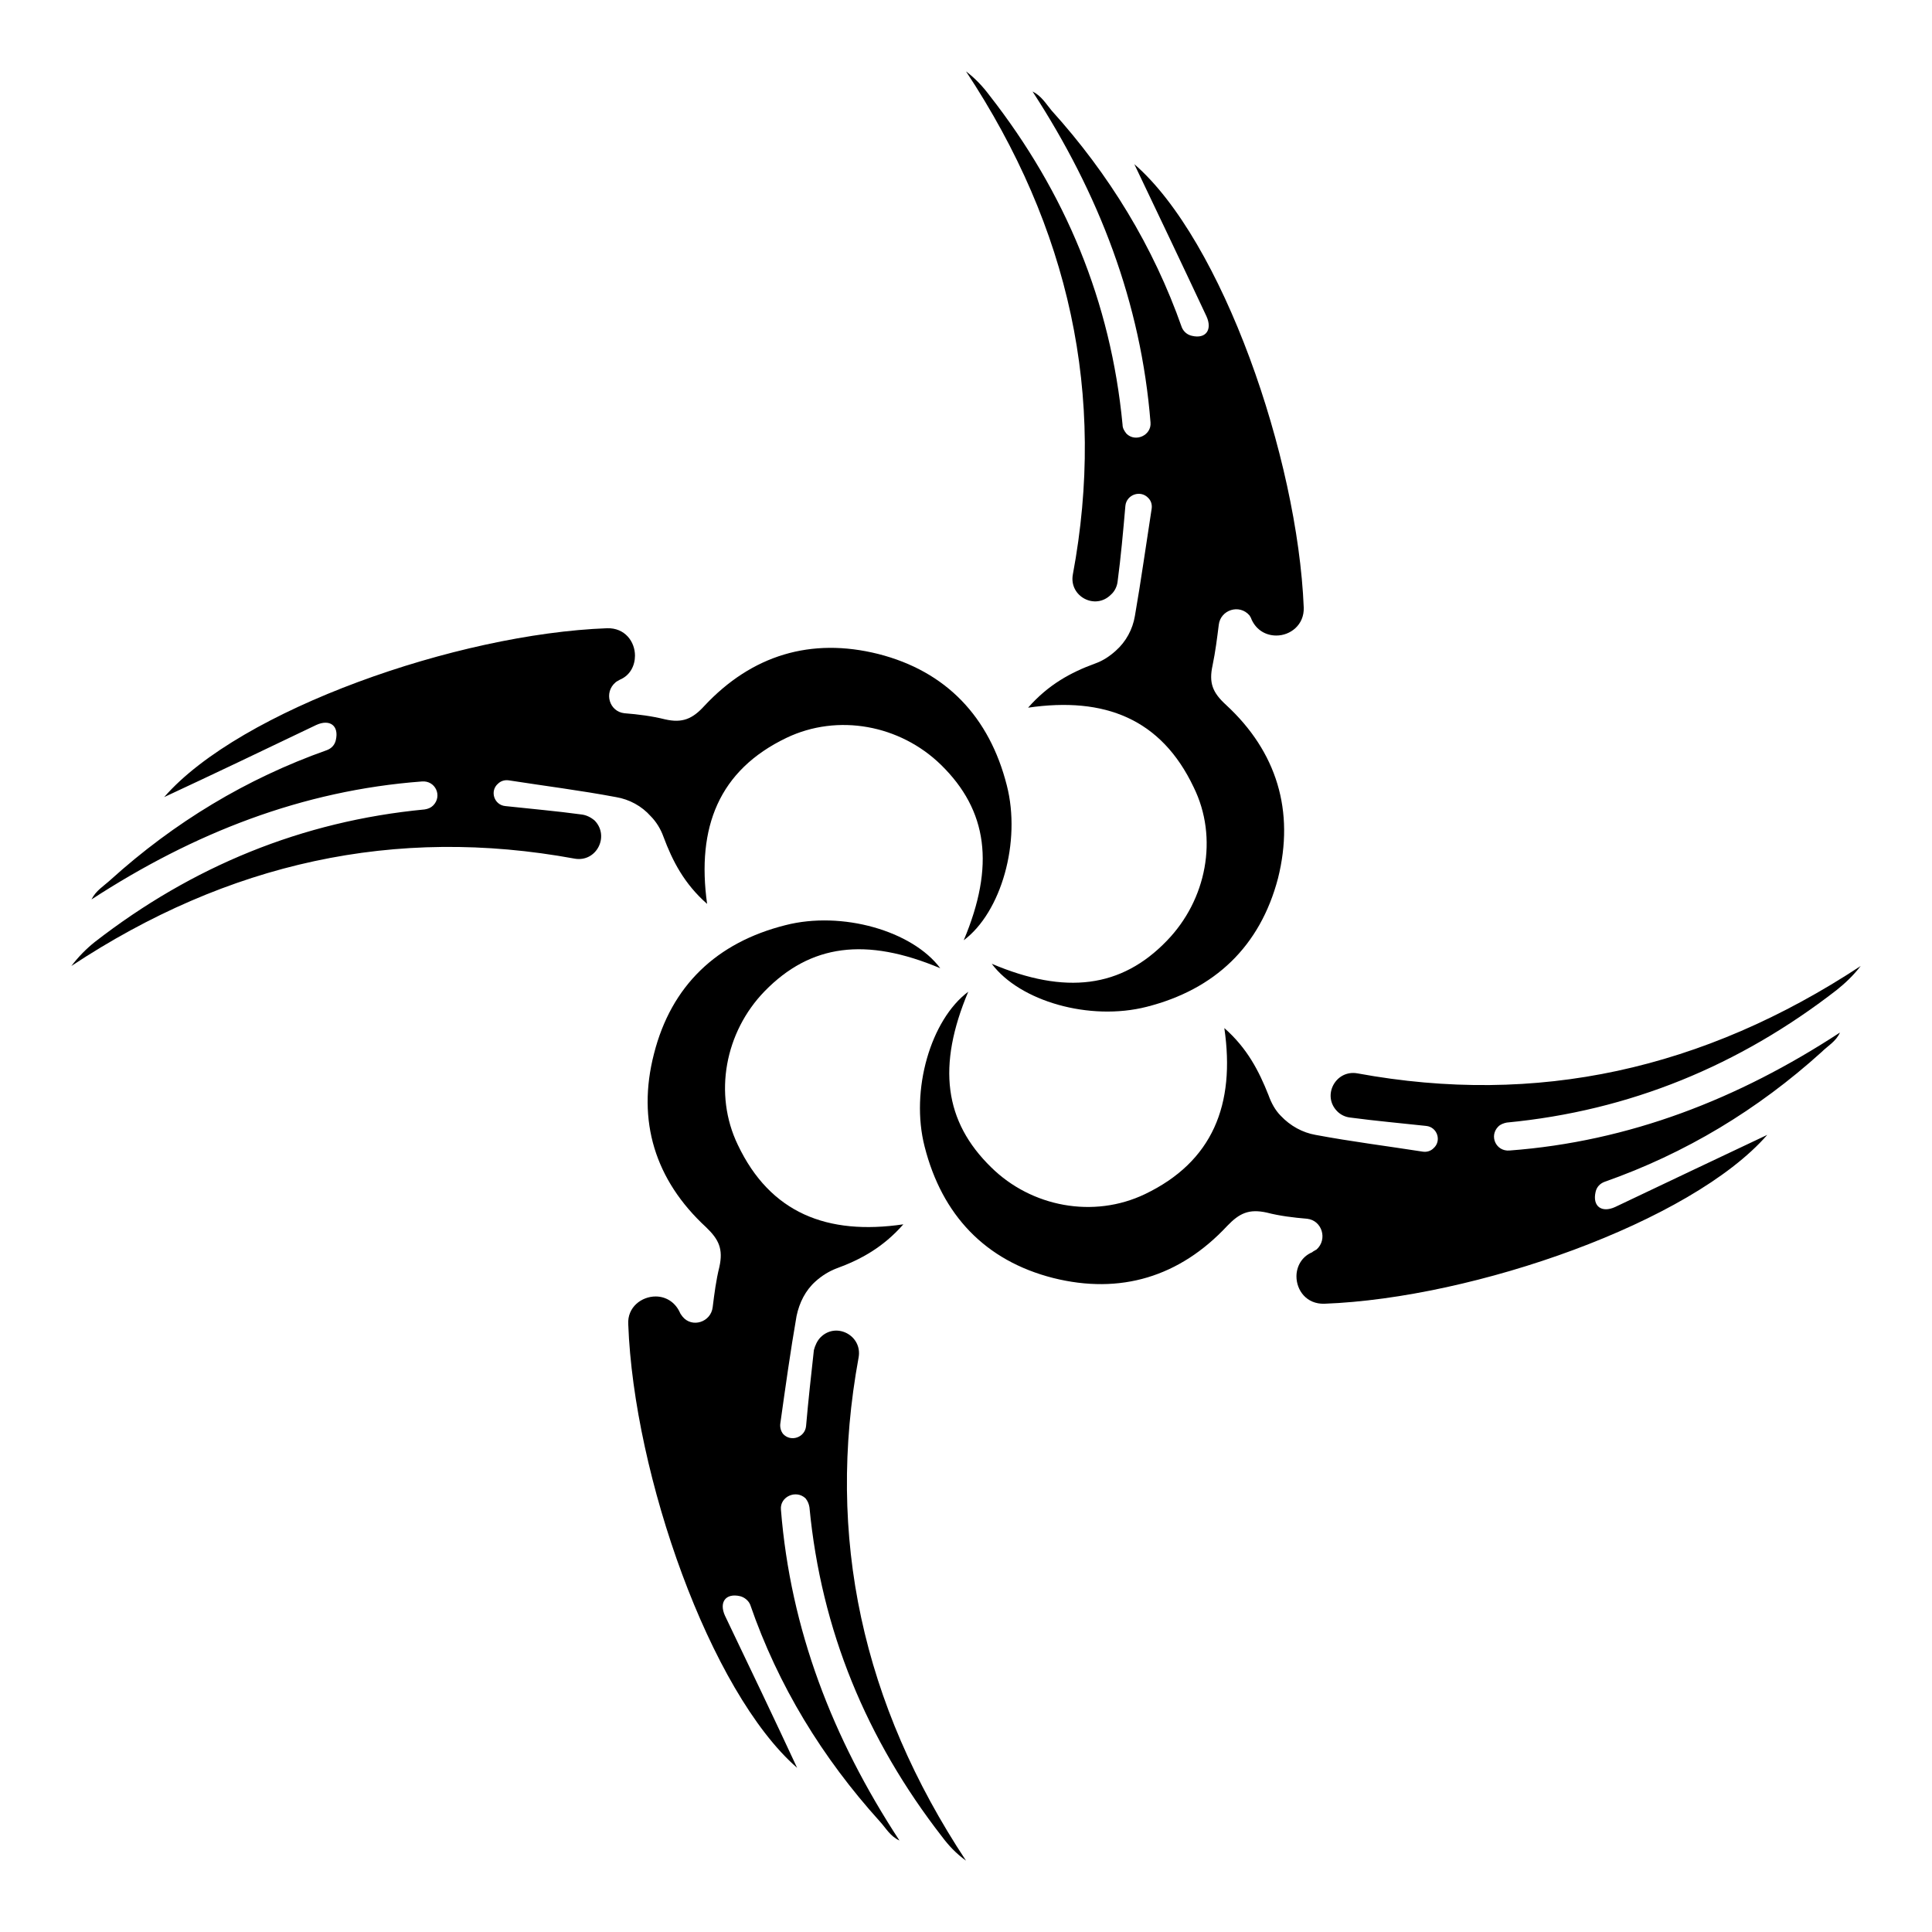
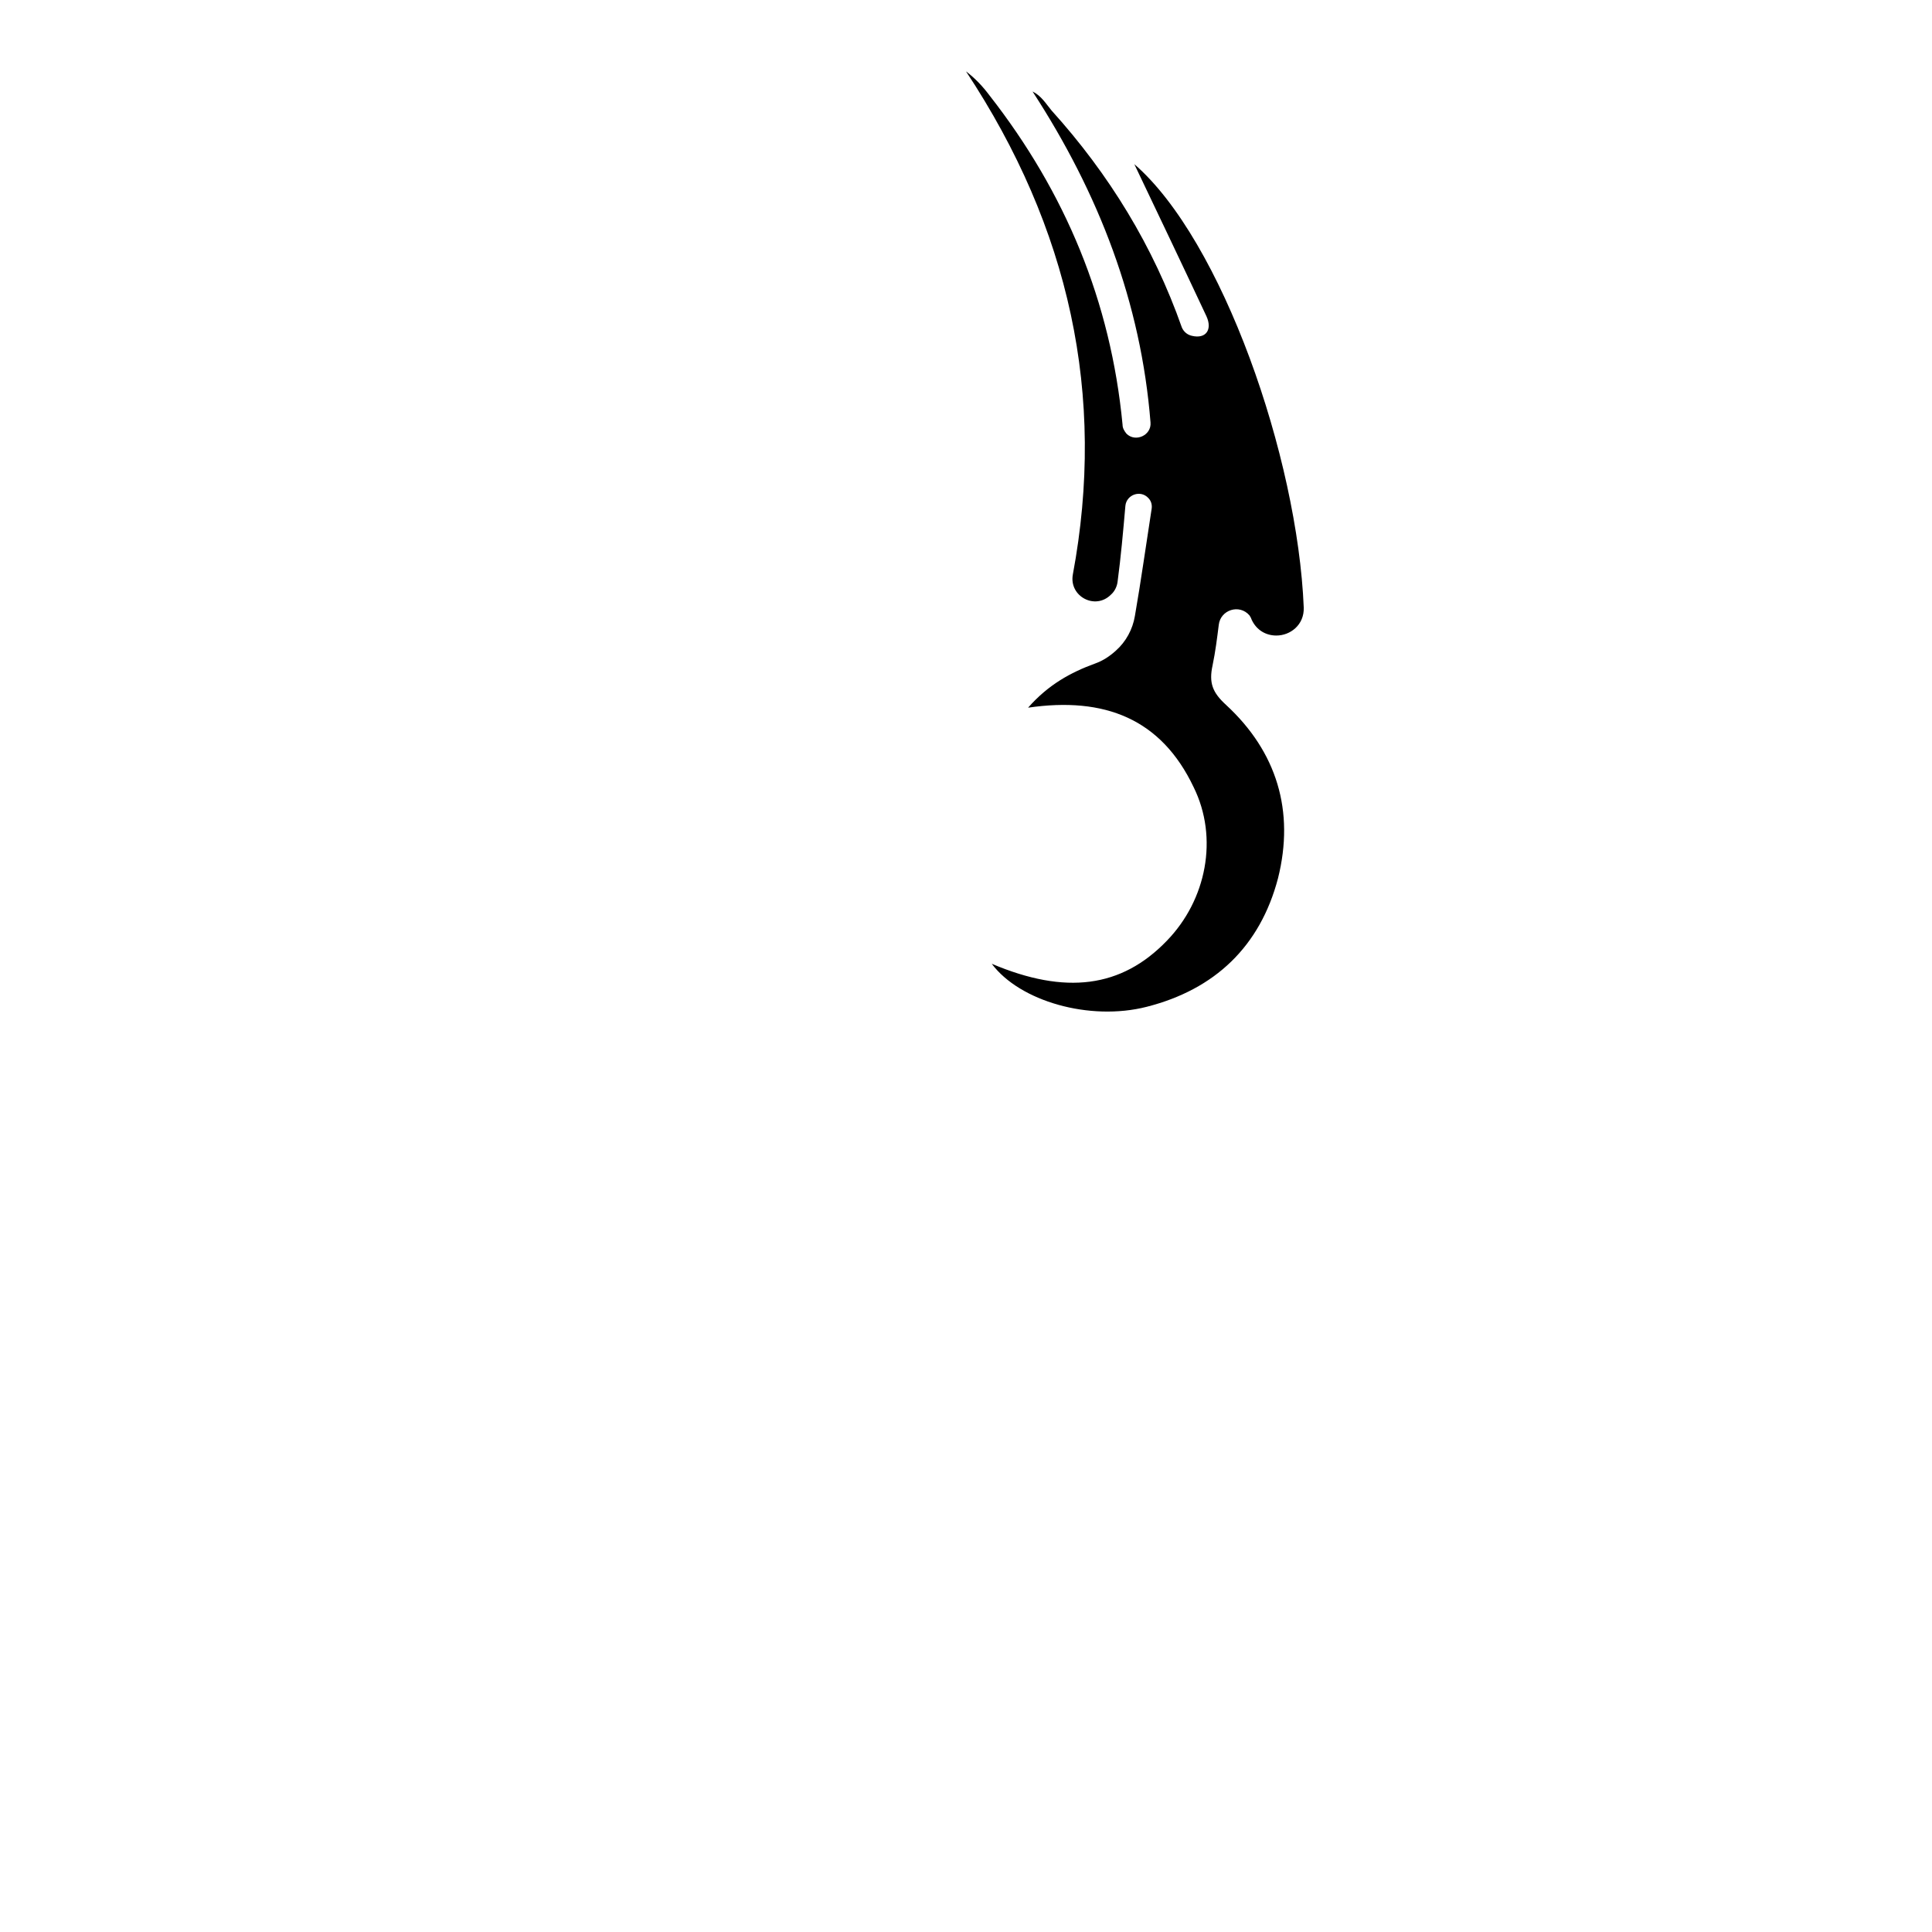
<svg xmlns="http://www.w3.org/2000/svg" fill="#000000" width="800px" height="800px" version="1.1" viewBox="144 144 512 512">
  <g>
    <path d="m400 162.91c2.519 1.926 4.445 4 6.223 6.371 20.152 25.781 32.156 54.68 35.266 87.277 0 0.891 0.445 1.629 1.035 2.371 2.371 2.371 6.668 0.445 6.375-2.965-2.519-31.711-13.633-60.605-31.266-87.723 2.371 1.184 3.559 3.262 5.039 5.039 15.262 16.891 26.969 36.008 34.527 57.492 0.445 1.039 1.332 1.926 2.668 2.223 3.703 0.891 5.484-1.629 3.852-5.188-6.668-14.227-13.039-27.562-19.113-40.305 23.266 20.152 43.27 77.645 44.898 117.51 0.148 4.594-3.555 7.41-7.262 7.41-2.668 0-5.188-1.332-6.519-4.148-0.148-0.445-0.297-0.742-0.594-1.184-2.668-3.113-7.707-1.48-8.148 2.519-0.445 3.555-0.891 7.113-1.629 10.668-1.039 4.742 0 7.262 3.555 10.52 13.484 12.445 18.227 28.152 13.781 45.938-4.742 18.078-16.746 29.488-34.82 34.082-15.113 3.852-33.637-1.48-41.047-11.41 19.559 8.297 34.379 6.371 46.379-6.074 10.52-10.816 13.781-27.266 7.113-40.75-8.594-18.078-23.559-24.004-43.859-21.043 5.336-6.074 11.262-9.336 17.781-11.707 2.074-0.742 3.852-1.926 5.484-3.406 2.668-2.371 4.445-5.629 5.039-9.188 1.629-9.336 2.965-18.969 4.445-28.449 0.148-1.039-0.148-2.074-0.891-2.816-2.074-2.223-5.777-0.891-6.074 2.074-0.594 6.816-1.184 13.484-2.074 20.152-0.148 1.184-0.742 2.519-1.777 3.406-4.148 4.148-11.113 0.445-10.078-5.336 8.883-47.562-0.898-91.867-28.309-133.36z" />
-     <path d="m400 637.09c-2.668-1.926-4.594-4-6.371-6.371-20.004-25.781-32.008-54.68-35.117-87.277-0.148-0.891-0.445-1.629-1.039-2.371-2.519-2.371-6.816-0.445-6.519 2.965 2.519 31.711 13.633 60.605 31.414 87.723-2.519-1.184-3.555-3.262-5.188-5.039-15.262-16.891-26.969-36.008-34.379-57.492-0.445-1.035-1.48-1.926-2.668-2.223-3.852-0.891-5.629 1.629-4 5.188 6.816 14.227 13.188 27.562 19.113 40.305-23.117-20.152-43.27-77.645-44.75-117.51-0.297-4.594 3.555-7.41 7.262-7.41 2.519 0 5.039 1.332 6.371 4.148 0.148 0.445 0.445 0.742 0.742 1.184 2.519 3.113 7.555 1.48 8-2.519 0.445-3.559 0.891-7.113 1.777-10.668 1.039-4.742-0.148-7.262-3.555-10.52-13.484-12.445-18.375-28.152-13.781-45.938 4.594-18.078 16.598-29.488 34.82-34.082 14.965-3.852 33.637 1.48 41.047 11.41-19.707-8.297-34.379-6.375-46.527 6.074-10.52 10.816-13.633 27.266-7.113 40.75 8.594 18.078 23.707 24.004 43.859 21.043-5.336 6.074-11.262 9.336-17.781 11.707-1.926 0.742-3.852 1.926-5.484 3.406-2.668 2.371-4.297 5.629-5.039 9.188-1.629 9.336-2.965 18.969-4.297 28.449-0.148 1.039 0.148 2.074 0.742 2.816 2.074 2.223 5.777 0.891 6.074-2.074 0.594-6.816 1.332-13.484 2.074-20.152 0.297-1.184 0.891-2.519 1.777-3.406 4.148-4.148 11.113-0.445 10.078 5.336-8.734 47.562 1.043 91.867 28.457 133.36z" />
-     <path d="m275.97 351.69c-2.223 1.926-1.039 5.629 1.926 5.926 6.816 0.742 13.633 1.332 20.152 2.223 1.332 0.148 2.519 0.742 3.559 1.629 4 4.148 0.445 11.113-5.336 10.078-47.566-8.742-91.871 1.039-133.36 28.449 1.926-2.519 4-4.594 6.223-6.371 25.781-20.004 54.828-32.008 87.426-35.117 0.891-0.148 1.629-0.445 2.223-1.039 2.519-2.519 0.594-6.668-2.965-6.371-31.711 2.371-60.457 13.633-87.574 31.266 1.184-2.371 3.262-3.555 5.039-5.188 16.891-15.262 36.008-26.82 57.344-34.379 1.184-0.445 2.074-1.332 2.371-2.668 0.891-3.852-1.629-5.629-5.188-4-14.227 6.816-27.562 13.188-40.305 19.113 20.152-23.117 77.645-43.27 117.36-44.75 4.742-0.148 7.41 3.555 7.41 7.262 0 2.519-1.184 5.188-4 6.371-0.445 0.297-0.891 0.445-1.184 0.742-3.113 2.668-1.629 7.707 2.371 8.148 3.703 0.297 7.262 0.742 10.816 1.629 4.594 1.039 7.262-0.148 10.371-3.555 12.594-13.484 28.301-18.227 46.082-13.781 18.078 4.594 29.488 16.746 34.082 34.82 3.852 14.965-1.48 33.637-11.41 41.047 8.297-19.707 6.371-34.379-6.074-46.527-10.816-10.52-27.266-13.633-40.898-7.113-17.93 8.594-23.855 23.707-21.043 44.008-6.074-5.336-9.188-11.41-11.559-17.781-0.742-2.074-1.926-4-3.406-5.484-2.371-2.668-5.629-4.445-9.188-5.039-9.484-1.781-18.969-2.965-28.449-4.445-1.035-0.137-2.07 0.16-2.812 0.898z" />
-     <path d="m544.03 448.9c31.711-2.371 60.605-13.633 87.574-31.266-1.039 2.371-3.262 3.555-4.891 5.188-16.891 15.262-36.008 26.82-57.492 34.375-1.184 0.445-2.074 1.332-2.371 2.668-0.891 3.852 1.629 5.629 5.188 4 14.375-6.816 27.711-13.188 40.305-19.113-20.152 23.117-77.645 43.27-117.36 44.75-4.742 0.148-7.41-3.559-7.41-7.262 0-2.519 1.332-5.188 4.148-6.371 0.297-0.297 0.742-0.445 1.184-0.742 2.965-2.668 1.48-7.707-2.519-8.148-3.555-0.297-7.262-0.742-10.668-1.629-4.742-1.039-7.262 0.148-10.52 3.555-12.594 13.484-28.301 18.227-46.082 13.781-18.078-4.594-29.488-16.746-34.082-34.82-3.852-14.965 1.629-33.637 11.559-41.047-8.297 19.707-6.371 34.379 6.074 46.527 10.668 10.52 27.117 13.633 40.75 7.113 17.93-8.594 24.004-23.707 21.043-44.008 6.074 5.336 9.188 11.41 11.707 17.781 0.742 2.074 1.777 4 3.262 5.484 2.519 2.668 5.777 4.445 9.188 5.039 9.484 1.777 18.969 2.965 28.449 4.445 1.039 0.148 2.074-0.148 2.816-0.891 2.223-1.926 1.039-5.629-1.926-5.926-6.816-0.742-13.484-1.332-20.152-2.223-1.332-0.148-2.519-0.742-3.406-1.629-4.148-4.148-0.445-11.113 5.336-10.078 47.566 8.742 91.723-1.035 133.36-28.449-1.926 2.519-4.148 4.594-6.371 6.371-25.781 20.004-54.828 32.008-87.426 35.117-0.742 0.148-1.629 0.445-2.223 1.039-2.527 2.516-0.602 6.664 2.953 6.367z" />
  </g>
</svg>